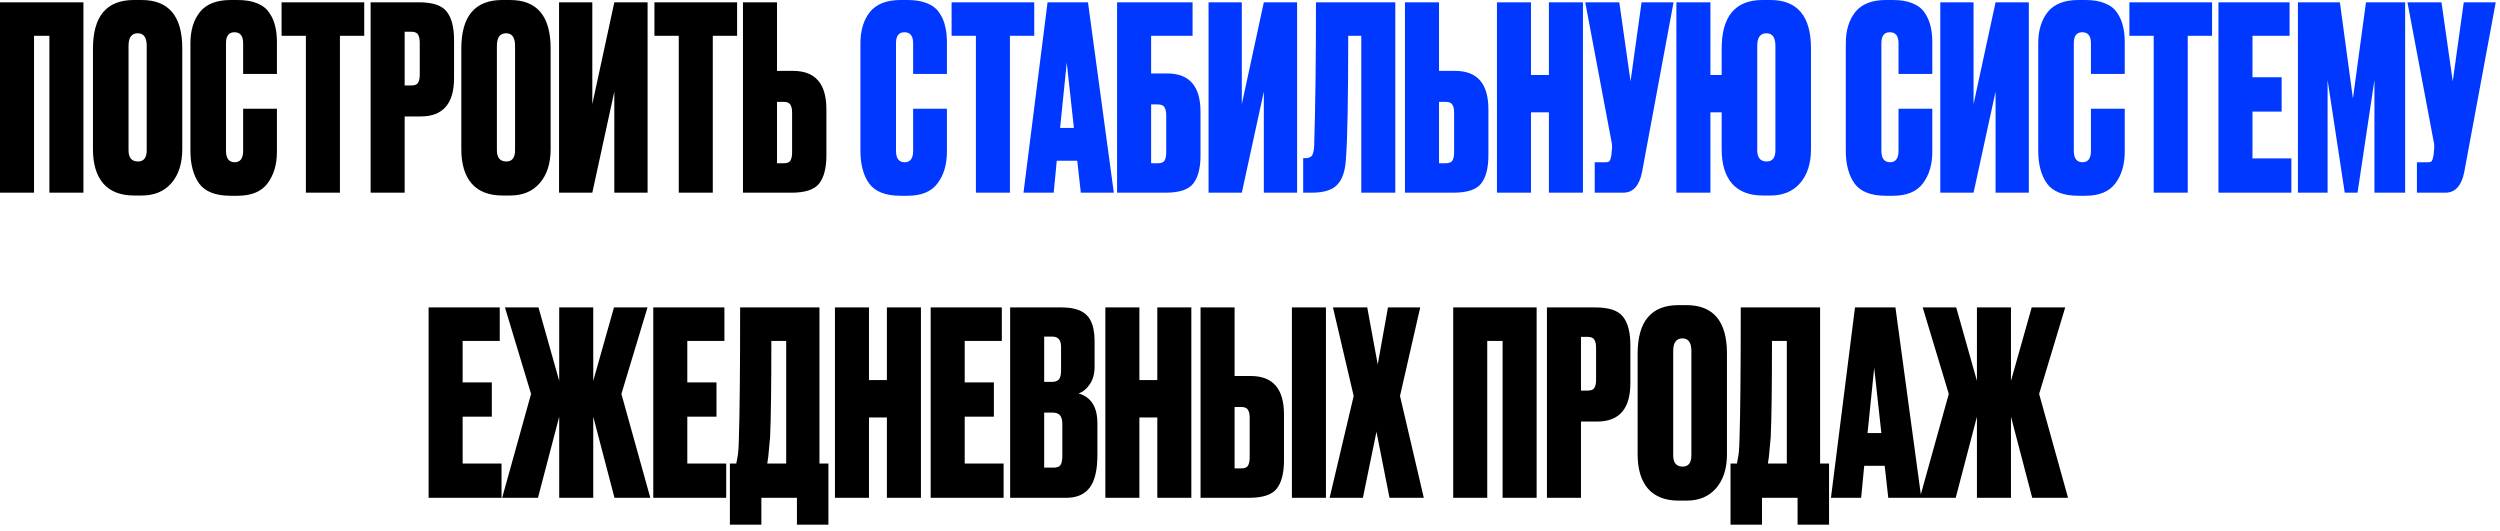
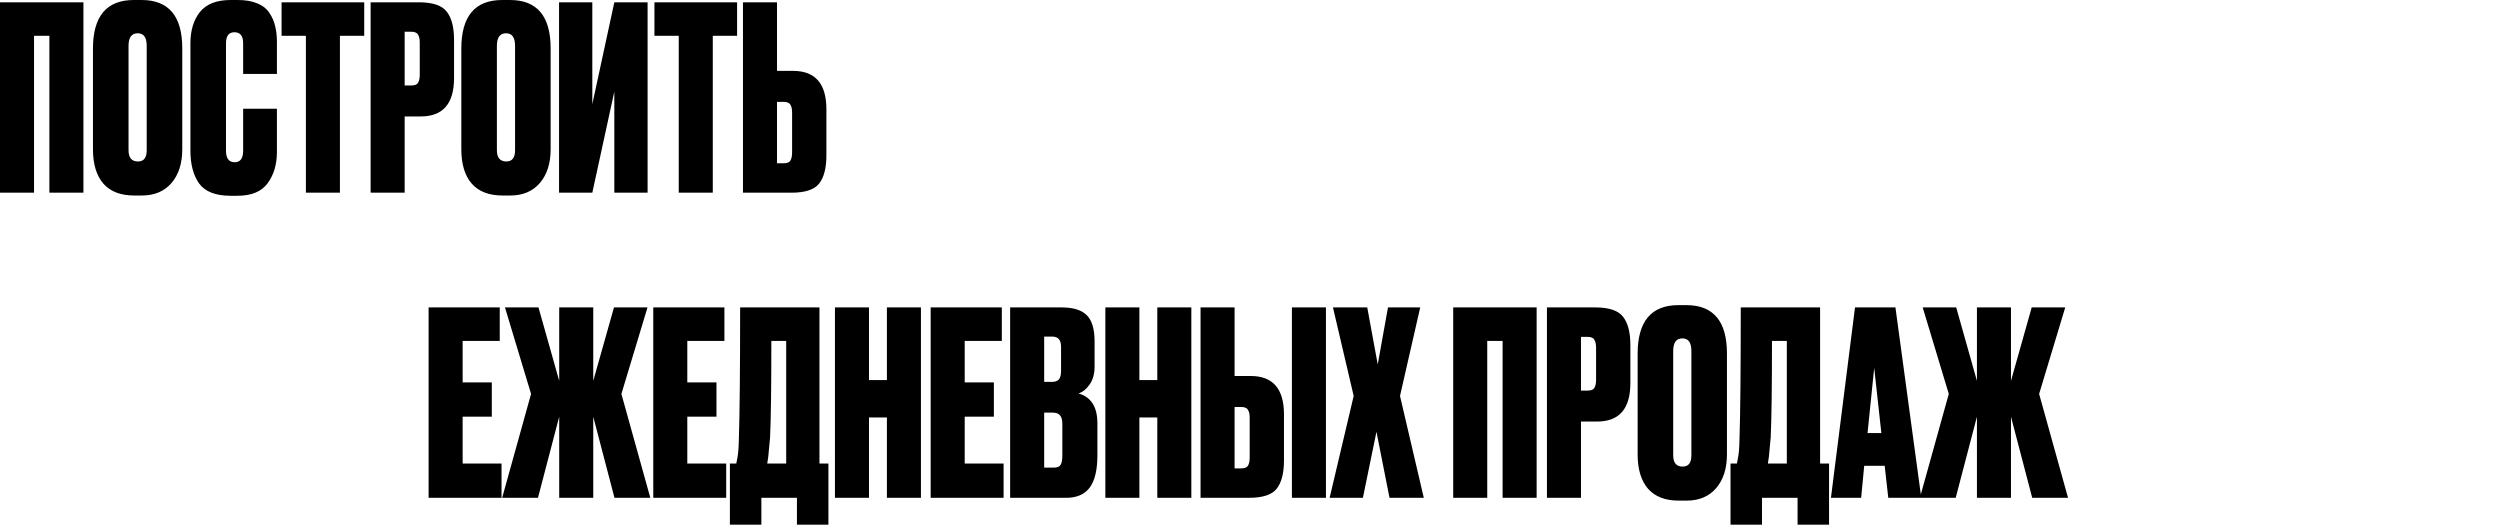
<svg xmlns="http://www.w3.org/2000/svg" width="254" height="54" viewBox="0 0 254 54" fill="none">
  <path d="M-0 19.578V0.234H8.476V19.578H5.018V3.64H3.458V19.578H-0ZM18.519 4.914V15.158C18.519 16.597 18.155 17.741 17.427 18.59C16.699 19.439 15.693 19.864 14.411 19.864H13.631C12.261 19.864 11.221 19.465 10.511 18.668C9.8 17.853 9.445 16.683 9.445 15.158V4.94C9.445 1.647 10.831 2.38419e-06 13.605 2.38419e-06H14.385C17.141 2.38419e-06 18.519 1.638 18.519 4.914ZM14.905 15.262V4.654C14.905 3.805 14.601 3.38 13.995 3.38C13.371 3.38 13.059 3.805 13.059 4.654V15.262C13.059 16.025 13.379 16.406 14.021 16.406C14.61 16.406 14.905 16.025 14.905 15.262ZM24.703 15.314V11.05H28.135V15.418C28.135 16.718 27.814 17.793 27.173 18.642C26.549 19.474 25.535 19.89 24.131 19.89H23.429C21.904 19.89 20.838 19.474 20.231 18.642C19.642 17.81 19.347 16.701 19.347 15.314V4.394C19.347 3.094 19.668 2.037 20.309 1.222C20.968 0.407 22.008 2.38419e-06 23.429 2.38419e-06H24.131C24.928 2.38419e-06 25.596 0.113 26.133 0.338C26.688 0.563 27.104 0.893 27.381 1.326C27.658 1.742 27.849 2.184 27.953 2.652C28.074 3.12 28.135 3.657 28.135 4.264V7.514H24.703V4.394C24.703 3.649 24.408 3.276 23.819 3.276C23.247 3.276 22.961 3.649 22.961 4.394V15.314C22.961 16.094 23.256 16.484 23.845 16.484C24.417 16.484 24.703 16.094 24.703 15.314ZM28.608 0.234H37.006V3.64H34.536V19.578H31.078V3.64H28.608V0.234ZM42.751 11.83H41.113V19.578H37.655V0.234H42.569C43.956 0.234 44.892 0.546 45.377 1.17C45.88 1.794 46.131 2.756 46.131 4.056V7.93C46.131 10.53 45.005 11.83 42.751 11.83ZM41.113 3.224V8.684H41.763C42.127 8.684 42.361 8.597 42.465 8.424C42.587 8.233 42.647 7.956 42.647 7.592V4.368C42.647 3.969 42.587 3.683 42.465 3.51C42.361 3.319 42.127 3.224 41.763 3.224H41.113ZM55.944 4.914V15.158C55.944 16.597 55.58 17.741 54.852 18.59C54.124 19.439 53.119 19.864 51.836 19.864H51.056C49.687 19.864 48.647 19.465 47.936 18.668C47.226 17.853 46.87 16.683 46.87 15.158V4.94C46.87 1.647 48.257 2.38419e-06 51.03 2.38419e-06H51.81C54.566 2.38419e-06 55.944 1.638 55.944 4.914ZM52.33 15.262V4.654C52.33 3.805 52.027 3.38 51.42 3.38C50.796 3.38 50.484 3.805 50.484 4.654V15.262C50.484 16.025 50.805 16.406 51.446 16.406C52.036 16.406 52.33 16.025 52.33 15.262ZM62.415 19.578V9.308L60.179 19.578H56.799V0.234H60.179V10.582L62.415 0.234H65.795V19.578H62.415ZM66.491 0.234H74.889V3.64H72.419V19.578H68.961V3.64H66.491V0.234ZM78.944 7.202H80.582C82.835 7.202 83.962 8.502 83.962 11.102V15.782C83.962 17.082 83.711 18.044 83.208 18.668C82.723 19.275 81.787 19.578 80.4 19.578H75.486V0.234H78.944V7.202ZM78.944 16.588H79.594C79.958 16.588 80.192 16.501 80.296 16.328C80.418 16.137 80.478 15.851 80.478 15.47V11.44C80.478 11.076 80.418 10.807 80.296 10.634C80.192 10.443 79.958 10.348 79.594 10.348H78.944V16.588ZM43.546 31.234H50.774V34.64H47.004V38.852H49.968V42.336H47.004V47.094H50.956V50.578H43.546V31.234ZM56.816 50.578V42.336L54.658 50.578H51.018L53.956 40.022L51.304 31.234H54.71L56.816 38.696V31.234H60.274V38.696L62.38 31.234H65.786L63.134 40.022L66.072 50.578H62.432L60.274 42.336V50.578H56.816ZM66.372 31.234H73.6V34.64H69.83V38.852H72.794V42.336H69.83V47.094H73.782V50.578H66.372V31.234ZM80.969 53.308V50.578H77.355V53.308H74.157V47.094H74.807C74.877 46.765 74.911 46.583 74.911 46.548C74.998 46.149 75.05 45.525 75.067 44.676C75.154 42.041 75.197 37.561 75.197 31.234H83.257V47.094H84.167V53.308H80.969ZM78.239 44.442C78.118 45.707 78.057 46.357 78.057 46.392L77.953 47.094H79.877V34.64H78.369C78.369 39.303 78.326 42.57 78.239 44.442ZM88.289 42.414V50.578H84.831V31.234H88.289V38.618H90.109V31.234H93.567V50.578H90.109V42.414H88.289ZM94.556 31.234H101.784V34.64H98.014V38.852H100.978V42.336H98.014V47.094H101.966V50.578H94.556V31.234ZM102.63 50.578V31.234H107.856C109.035 31.234 109.884 31.494 110.404 32.014C110.941 32.534 111.21 33.427 111.21 34.692V37.266C111.21 37.994 111.037 38.601 110.69 39.086C110.361 39.554 109.988 39.849 109.572 39.97C110.855 40.334 111.496 41.348 111.496 43.012V46.236C111.496 47.744 111.236 48.845 110.716 49.538C110.196 50.231 109.399 50.578 108.324 50.578H102.63ZM106.92 41.92H106.088V47.51H107.05C107.379 47.51 107.605 47.432 107.726 47.276C107.865 47.103 107.934 46.756 107.934 46.236V43.09C107.934 42.674 107.856 42.379 107.7 42.206C107.561 42.015 107.301 41.92 106.92 41.92ZM106.92 34.198H106.088V38.8H106.868C107.18 38.8 107.414 38.722 107.57 38.566C107.726 38.393 107.804 38.089 107.804 37.656V35.238C107.804 34.545 107.509 34.198 106.92 34.198ZM115.762 42.414V50.578H112.304V31.234H115.762V38.618H117.582V31.234H121.04V50.578H117.582V42.414H115.762ZM125.434 38.202H127.072C129.326 38.202 130.452 39.502 130.452 42.102V46.782C130.452 48.082 130.201 49.044 129.698 49.668C129.213 50.275 128.277 50.578 126.89 50.578H121.976V31.234H125.434V38.202ZM125.434 47.588H126.084C126.448 47.588 126.682 47.501 126.786 47.328C126.908 47.137 126.968 46.851 126.968 46.47V42.44C126.968 42.076 126.908 41.807 126.786 41.634C126.682 41.443 126.448 41.348 126.084 41.348H125.434V47.588ZM134.716 31.234V50.578H131.258V31.234H134.716ZM137.534 40.23L135.428 31.234H138.912L139.978 37.032L141.018 31.234H144.294L142.24 40.23L144.658 50.578H141.174L139.848 43.87L138.47 50.578H135.09L137.534 40.23ZM147.646 50.578V31.234H156.122V50.578H152.664V34.64H151.104V50.578H147.646ZM162.265 42.83H160.627V50.578H157.169V31.234H162.083C163.47 31.234 164.406 31.546 164.891 32.17C165.394 32.794 165.645 33.756 165.645 35.056V38.93C165.645 41.53 164.518 42.83 162.265 42.83ZM160.627 34.224V39.684H161.277C161.641 39.684 161.875 39.597 161.979 39.424C162.1 39.233 162.161 38.956 162.161 38.592V35.368C162.161 34.969 162.1 34.683 161.979 34.51C161.875 34.319 161.641 34.224 161.277 34.224H160.627ZM175.458 35.914V46.158C175.458 47.597 175.094 48.741 174.366 49.59C173.638 50.439 172.633 50.864 171.35 50.864H170.57C169.201 50.864 168.161 50.465 167.45 49.668C166.739 48.853 166.384 47.683 166.384 46.158V35.94C166.384 32.647 167.771 31 170.544 31H171.324C174.08 31 175.458 32.638 175.458 35.914ZM171.844 46.262V35.654C171.844 34.805 171.541 34.38 170.934 34.38C170.31 34.38 169.998 34.805 169.998 35.654V46.262C169.998 47.025 170.319 47.406 170.96 47.406C171.549 47.406 171.844 47.025 171.844 46.262ZM182.633 53.308V50.578H179.019V53.308H175.821V47.094H176.471C176.541 46.765 176.575 46.583 176.575 46.548C176.662 46.149 176.714 45.525 176.731 44.676C176.818 42.041 176.861 37.561 176.861 31.234H184.921V47.094H185.831V53.308H182.633ZM179.903 44.442C179.782 45.707 179.721 46.357 179.721 46.392L179.617 47.094H181.541V34.64H180.033C180.033 39.303 179.99 42.57 179.903 44.442ZM191.848 50.578L191.484 47.328H189.404L189.092 50.578H186.024L188.468 31.234H192.576L195.202 50.578H191.848ZM190.418 37.37L189.742 44H191.146L190.418 37.37ZM200.857 50.578V42.336L198.699 50.578H195.059L197.997 40.022L195.345 31.234H198.751L200.857 38.696V31.234H204.315V38.696L206.421 31.234H209.827L207.175 40.022L210.113 50.578H206.473L204.315 42.336V50.578H200.857Z" fill="black" />
-   <path d="M92.775 15.314V11.05H96.207V15.418C96.207 16.718 95.886 17.793 95.245 18.642C94.621 19.474 93.607 19.89 92.203 19.89H91.501C89.976 19.89 88.91 19.474 88.303 18.642C87.714 17.81 87.419 16.701 87.419 15.314V4.394C87.419 3.094 87.74 2.037 88.381 1.222C89.04 0.407 90.08 2.38419e-06 91.501 2.38419e-06H92.203C93.001 2.38419e-06 93.668 0.113 94.205 0.338C94.76 0.563 95.176 0.893 95.453 1.326C95.731 1.742 95.921 2.184 96.025 2.652C96.147 3.12 96.207 3.657 96.207 4.264V7.514H92.775V4.394C92.775 3.649 92.481 3.276 91.891 3.276C91.319 3.276 91.033 3.649 91.033 4.394V15.314C91.033 16.094 91.328 16.484 91.917 16.484C92.489 16.484 92.775 16.094 92.775 15.314ZM96.681 0.234H105.079V3.64H102.609V19.578H99.151V3.64H96.681V0.234ZM109.811 19.578L109.447 16.328H107.367L107.055 19.578H103.987L106.431 0.234H110.539L113.165 19.578H109.811ZM108.381 6.37L107.705 13H109.109L108.381 6.37ZM113.496 19.578V0.234H121.166V3.64H116.954V7.462H118.592C120.845 7.462 121.972 8.762 121.972 11.362V15.782C121.972 17.082 121.721 18.044 121.218 18.668C120.733 19.275 119.797 19.578 118.41 19.578H113.496ZM116.954 16.588H117.604C117.968 16.588 118.202 16.501 118.306 16.328C118.427 16.137 118.488 15.851 118.488 15.47V11.7C118.488 11.336 118.427 11.067 118.306 10.894C118.202 10.703 117.968 10.608 117.604 10.608H116.954V16.588ZM128.405 19.578V9.308L126.169 19.578H122.789V0.234H126.169V10.582L128.405 0.234H131.785V19.578H128.405ZM138.305 19.578V3.64H136.979C136.979 10.071 136.901 14.248 136.745 16.172C136.676 17.368 136.381 18.235 135.861 18.772C135.359 19.309 134.492 19.578 133.261 19.578H132.403V16.068H132.611C132.958 16.068 133.192 15.973 133.313 15.782C133.435 15.574 133.504 15.236 133.521 14.768C133.643 10.885 133.703 6.041 133.703 0.234H141.763V19.578H138.305ZM146.204 7.202H147.842C150.095 7.202 151.222 8.502 151.222 11.102V15.782C151.222 17.082 150.971 18.044 150.468 18.668C149.983 19.275 149.047 19.578 147.66 19.578H142.746V0.234H146.204V7.202ZM146.204 16.588H146.854C147.218 16.588 147.452 16.501 147.556 16.328C147.677 16.137 147.738 15.851 147.738 15.47V11.44C147.738 11.076 147.677 10.807 147.556 10.634C147.452 10.443 147.218 10.348 146.854 10.348H146.204V16.588ZM155.549 11.414V19.578H152.091V0.234H155.549V7.618H157.369V0.234H160.827V19.578H157.369V11.414H155.549ZM170.032 0.234L166.834 17.472C166.556 18.876 165.915 19.578 164.91 19.578H162.024V16.484H163.142C163.35 16.484 163.48 16.441 163.532 16.354C163.601 16.25 163.662 16.059 163.714 15.782L163.766 15.236C163.8 14.941 163.792 14.681 163.74 14.456L161.062 0.234H164.52L165.664 8.268L166.782 0.234H170.032ZM183.996 4.914V15.158C183.996 16.597 183.632 17.741 182.904 18.59C182.176 19.439 181.171 19.864 179.888 19.864H179.108C177.739 19.864 176.699 19.465 175.988 18.668C175.278 17.853 174.922 16.683 174.922 15.158V11.414H173.778V19.578H170.32V0.234H173.778V7.618H174.922V4.94C174.922 1.647 176.309 2.38419e-06 179.082 2.38419e-06H179.862C182.618 2.38419e-06 183.996 1.638 183.996 4.914ZM180.382 15.262V4.654C180.382 3.805 180.079 3.38 179.472 3.38C178.848 3.38 178.536 3.805 178.536 4.654V15.262C178.536 16.025 178.857 16.406 179.498 16.406C180.088 16.406 180.382 16.025 180.382 15.262ZM192.89 15.314V11.05H196.322V15.418C196.322 16.718 196.002 17.793 195.36 18.642C194.736 19.474 193.722 19.89 192.318 19.89H191.616C190.091 19.89 189.025 19.474 188.418 18.642C187.829 17.81 187.534 16.701 187.534 15.314V4.394C187.534 3.094 187.855 2.037 188.496 1.222C189.155 0.407 190.195 2.38419e-06 191.616 2.38419e-06H192.318C193.116 2.38419e-06 193.783 0.113 194.32 0.338C194.875 0.563 195.291 0.893 195.568 1.326C195.846 1.742 196.036 2.184 196.14 2.652C196.262 3.12 196.322 3.657 196.322 4.264V7.514H192.89V4.394C192.89 3.649 192.596 3.276 192.006 3.276C191.434 3.276 191.148 3.649 191.148 4.394V15.314C191.148 16.094 191.443 16.484 192.032 16.484C192.604 16.484 192.89 16.094 192.89 15.314ZM202.749 19.578V9.308L200.513 19.578H197.133V0.234H200.513V10.582L202.749 0.234H206.129V19.578H202.749ZM212.441 15.314V11.05H215.873V15.418C215.873 16.718 215.553 17.793 214.911 18.642C214.287 19.474 213.273 19.89 211.869 19.89H211.167C209.642 19.89 208.576 19.474 207.969 18.642C207.38 17.81 207.085 16.701 207.085 15.314V4.394C207.085 3.094 207.406 2.037 208.047 1.222C208.706 0.407 209.746 2.38419e-06 211.167 2.38419e-06H211.869C212.667 2.38419e-06 213.334 0.113 213.871 0.338C214.426 0.563 214.842 0.893 215.119 1.326C215.397 1.742 215.587 2.184 215.691 2.652C215.813 3.12 215.873 3.657 215.873 4.264V7.514H212.441V4.394C212.441 3.649 212.147 3.276 211.557 3.276C210.985 3.276 210.699 3.649 210.699 4.394V15.314C210.699 16.094 210.994 16.484 211.583 16.484C212.155 16.484 212.441 16.094 212.441 15.314ZM216.347 0.234H224.745V3.64H222.275V19.578H218.817V3.64H216.347V0.234ZM225.394 0.234H232.622V3.64H228.852V7.852H231.816V11.336H228.852V16.094H232.804V19.578H225.394V0.234ZM233.468 19.578V0.234H237.732L239.058 10.01L240.384 0.234H244.362V19.578H241.242V8.138L239.526 19.578H238.226L236.484 8.138V19.578H233.468ZM253.567 0.234L250.369 17.472C250.091 18.876 249.45 19.578 248.445 19.578H245.559V16.484H246.677C246.885 16.484 247.015 16.441 247.067 16.354C247.136 16.25 247.197 16.059 247.249 15.782L247.301 15.236C247.335 14.941 247.327 14.681 247.275 14.456L244.597 0.234H248.055L249.199 8.268L250.317 0.234H253.567Z" fill="#0038FF" />
</svg>